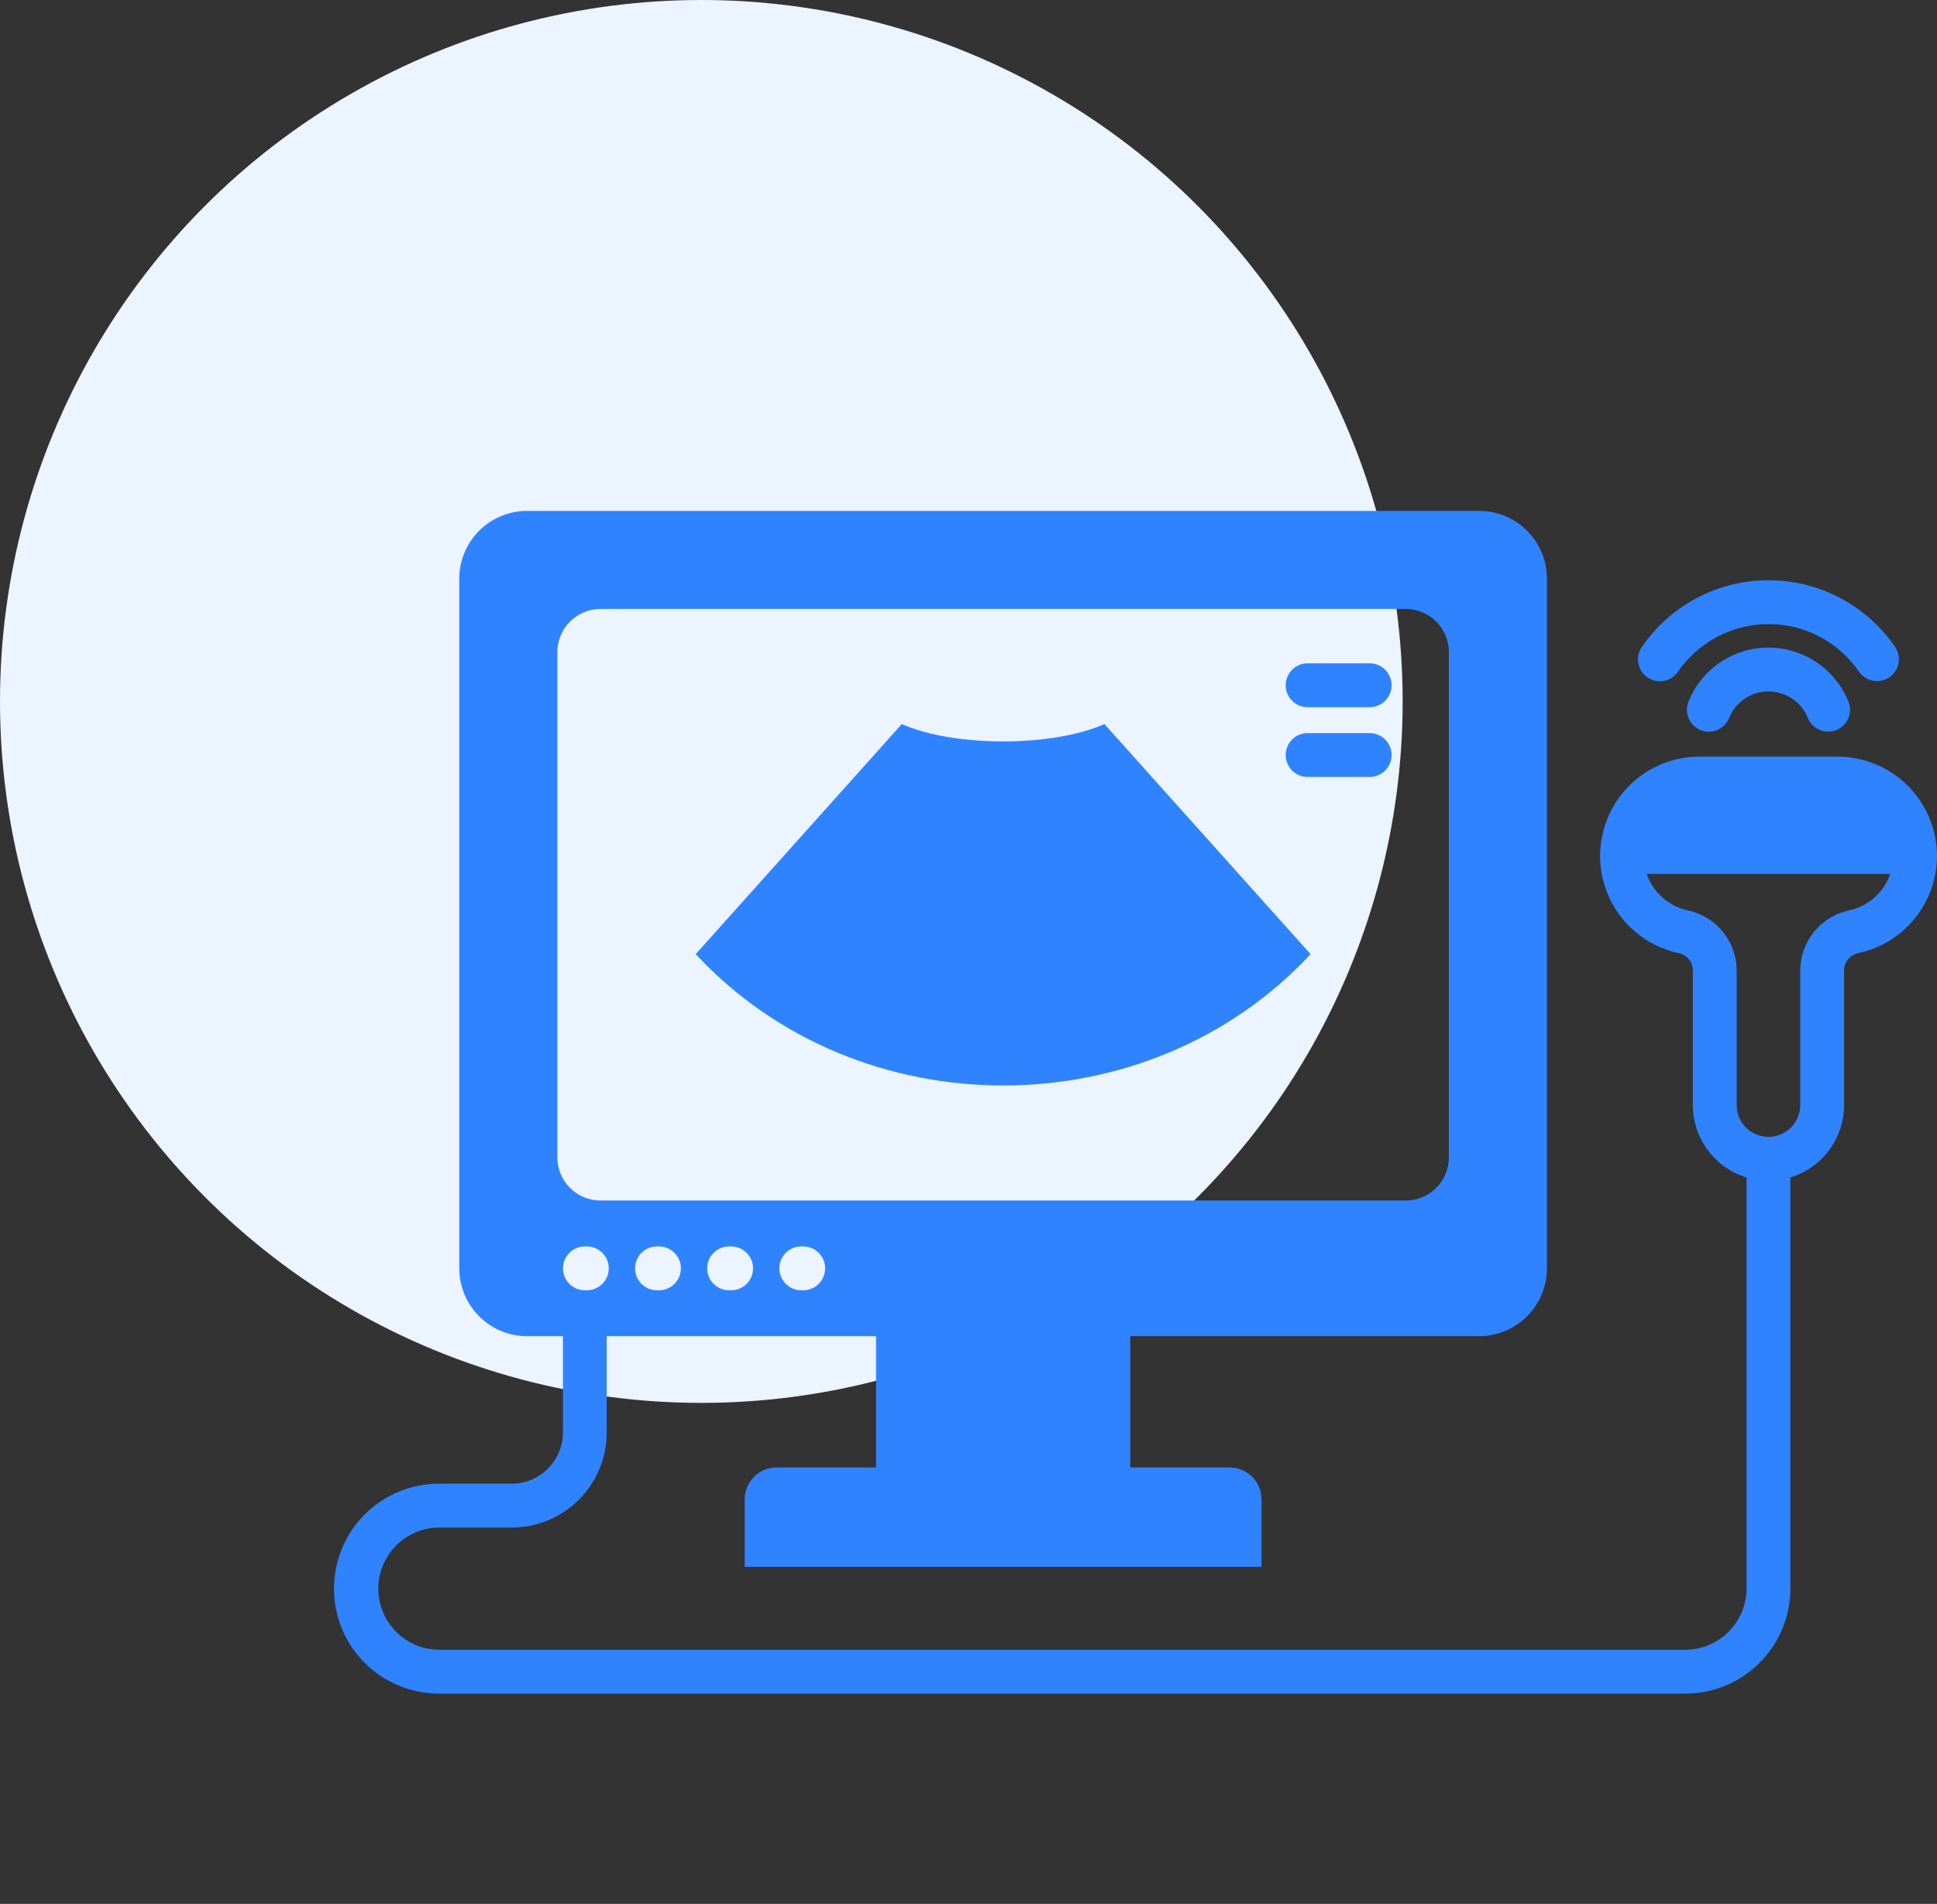
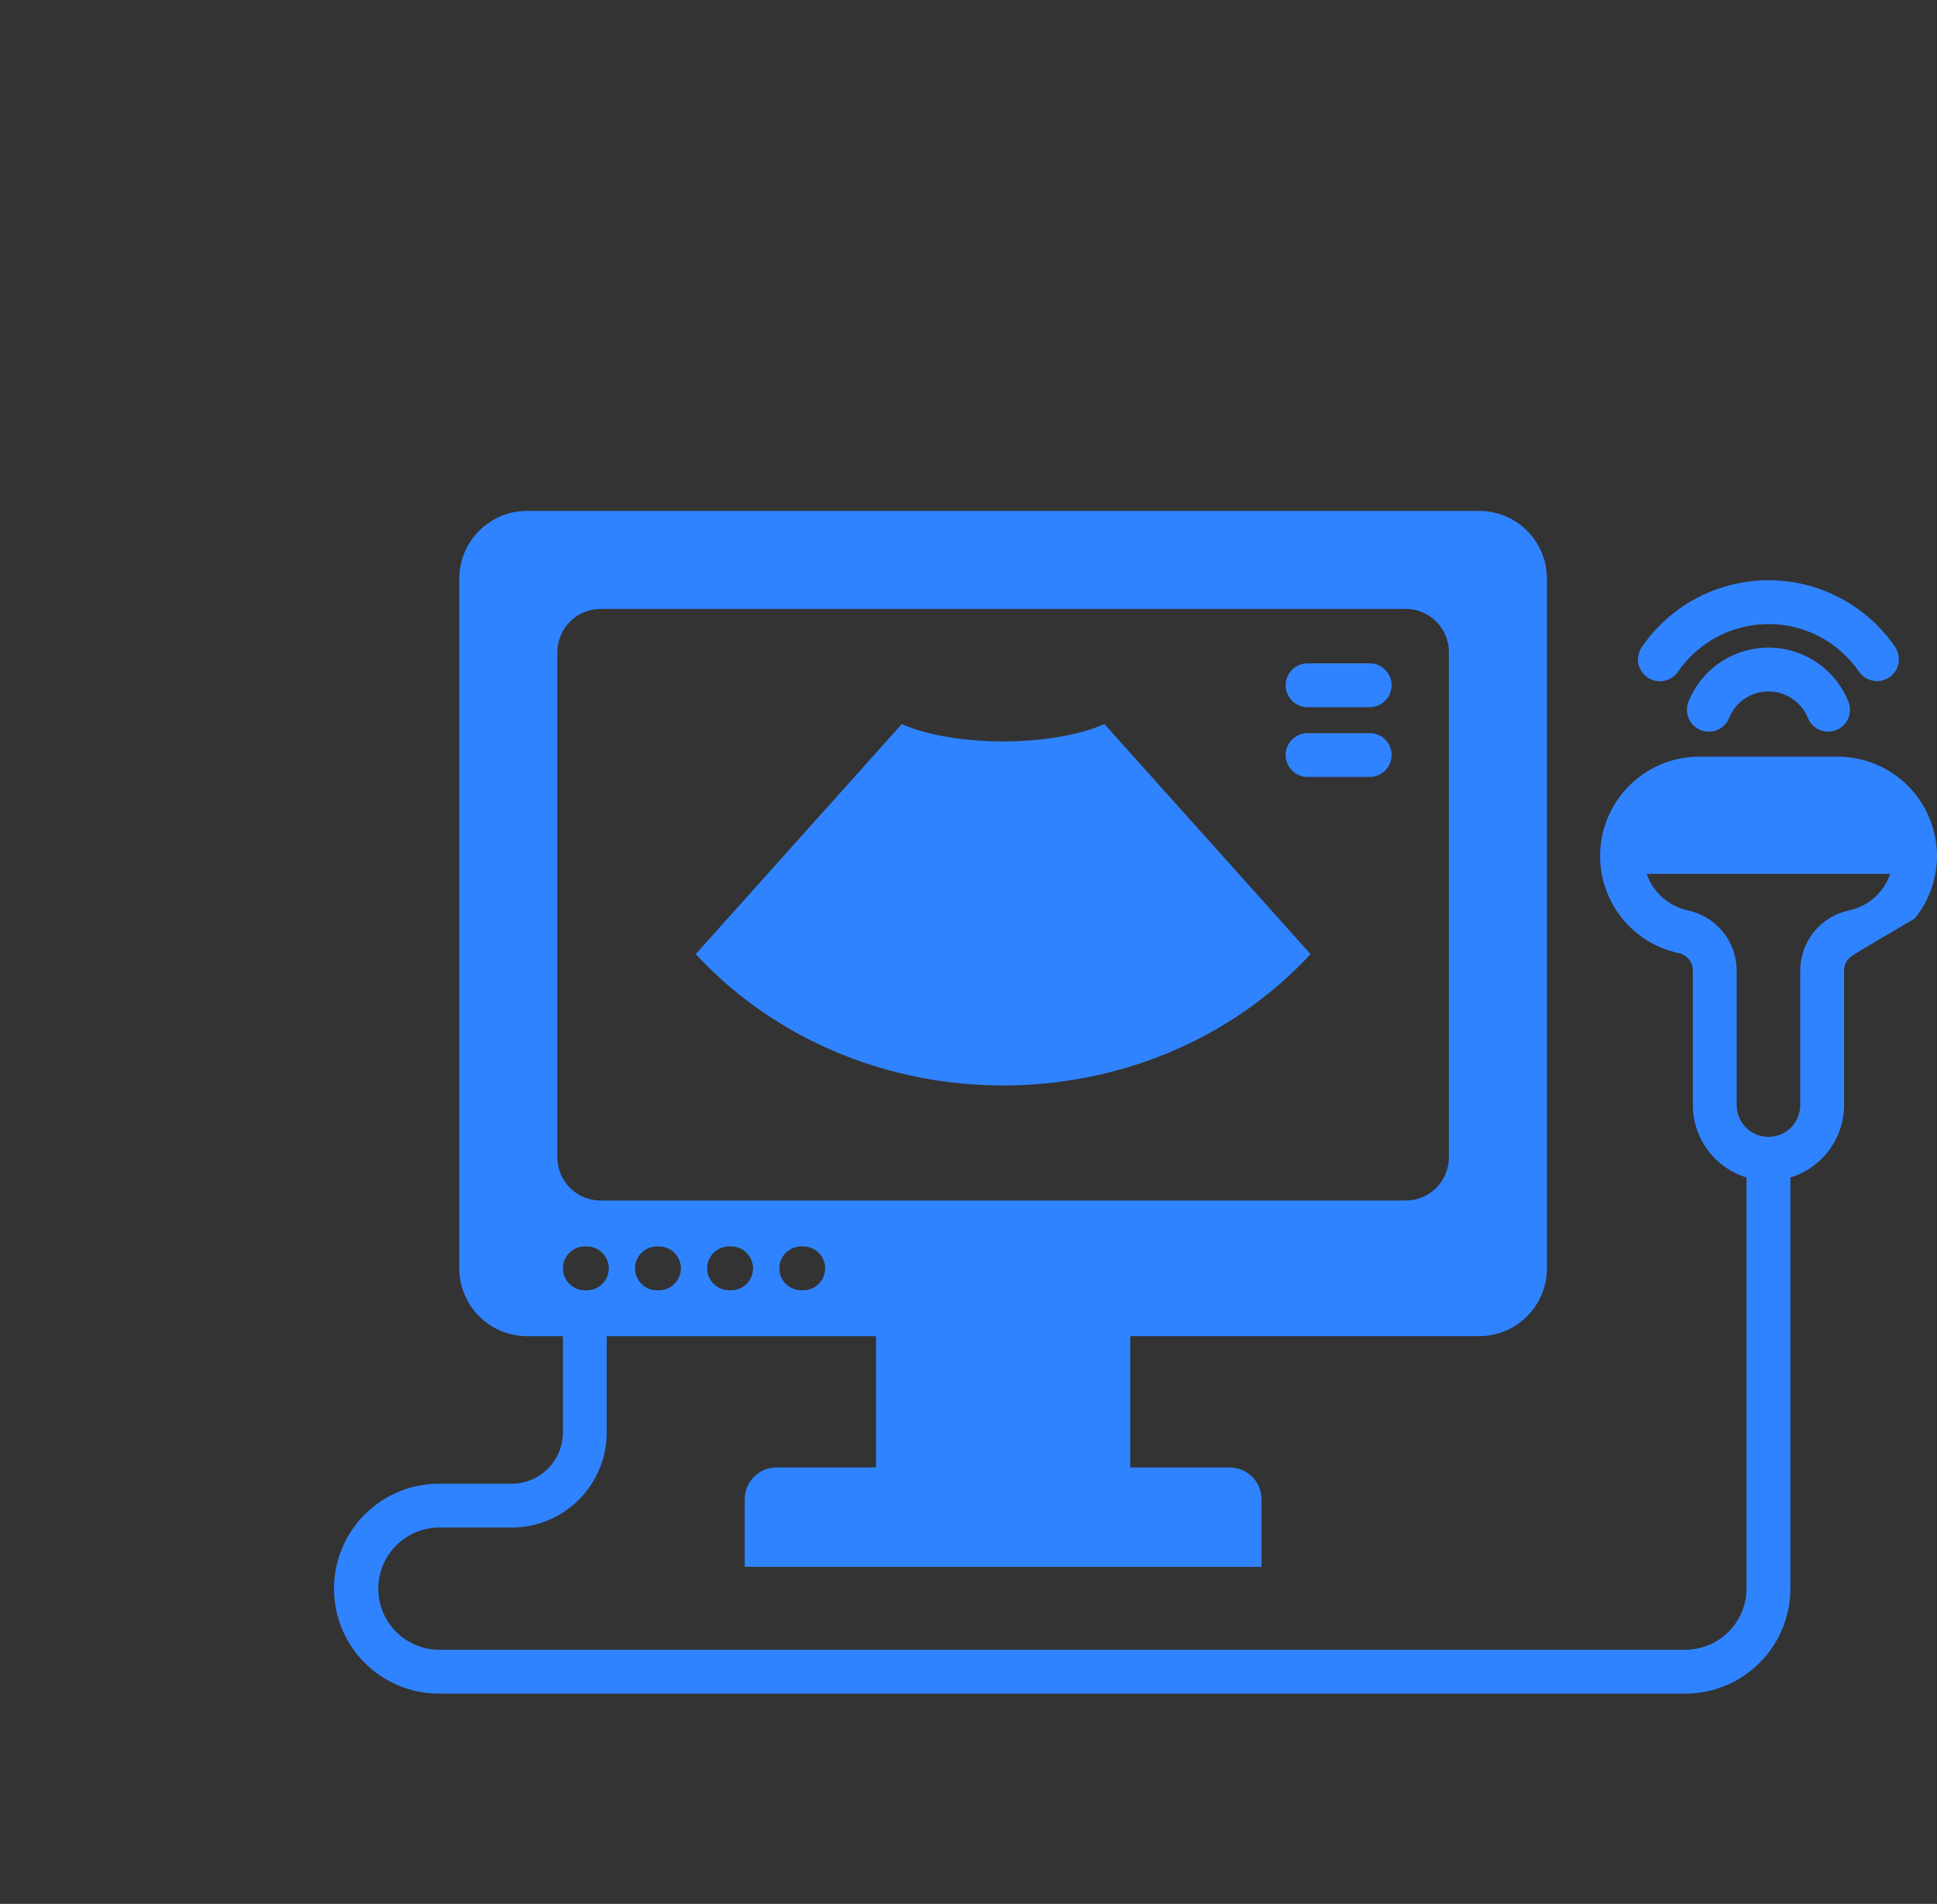
<svg xmlns="http://www.w3.org/2000/svg" width="58" height="57" viewBox="0 0 58 57" fill="none">
  <rect x="0" y="0" width="58" height="57" fill="#333333" stroke="none" />
-   <circle cx="21" cy="21" r="21" fill="#EBF4FF" />
-   <path d="M55.348 21.007C55.38 21.086 55.396 21.172 55.395 21.258C55.394 21.343 55.376 21.428 55.342 21.507C55.308 21.586 55.259 21.658 55.198 21.718C55.136 21.778 55.063 21.825 54.984 21.857C54.904 21.889 54.819 21.905 54.733 21.904C54.647 21.903 54.562 21.885 54.483 21.851C54.404 21.817 54.333 21.768 54.273 21.707C54.213 21.645 54.165 21.573 54.133 21.493C54.062 21.318 53.952 21.161 53.812 21.034C53.672 20.907 53.506 20.812 53.325 20.757C53.145 20.701 52.954 20.687 52.767 20.715C52.58 20.742 52.401 20.811 52.244 20.916C52.033 21.057 51.87 21.258 51.776 21.493C51.712 21.654 51.586 21.784 51.426 21.852C51.266 21.921 51.086 21.923 50.924 21.858C50.763 21.794 50.634 21.668 50.565 21.508C50.497 21.349 50.495 21.168 50.559 21.007C50.751 20.529 51.082 20.119 51.508 19.831C51.935 19.542 52.438 19.388 52.953 19.388C53.468 19.388 53.972 19.542 54.398 19.831C54.825 20.119 55.156 20.529 55.348 21.007ZM49.331 20.281C49.475 20.379 49.651 20.417 49.822 20.385C49.993 20.353 50.144 20.254 50.243 20.111C50.699 19.448 51.383 18.975 52.164 18.781C52.946 18.587 53.771 18.686 54.484 19.059C54.958 19.309 55.364 19.67 55.667 20.111C55.766 20.253 55.916 20.349 56.086 20.381C56.256 20.412 56.431 20.374 56.574 20.277C56.716 20.18 56.814 20.03 56.847 19.861C56.88 19.691 56.844 19.516 56.749 19.372C56.327 18.755 55.76 18.25 55.099 17.902C54.438 17.553 53.701 17.371 52.953 17.371C52.206 17.371 51.47 17.554 50.81 17.902C50.149 18.251 49.583 18.756 49.161 19.372C49.113 19.443 49.078 19.523 49.061 19.607C49.043 19.691 49.042 19.778 49.058 19.862C49.074 19.946 49.106 20.027 49.153 20.099C49.2 20.171 49.26 20.233 49.331 20.281ZM39.153 21.172H41.013C41.187 21.172 41.354 21.103 41.477 20.98C41.6 20.857 41.669 20.69 41.669 20.515C41.669 20.341 41.6 20.175 41.477 20.052C41.354 19.928 41.187 19.859 41.013 19.859H39.153C38.979 19.859 38.812 19.928 38.689 20.052C38.566 20.175 38.497 20.341 38.497 20.515C38.497 20.69 38.566 20.857 38.689 20.98C38.812 21.103 38.979 21.172 39.153 21.172ZM39.243 28.565L33.07 21.677C31.51 22.37 28.565 22.37 27.003 21.677L20.832 28.565C25.701 33.808 34.375 33.808 39.243 28.565V28.565ZM39.153 23.261H41.013C41.187 23.261 41.354 23.192 41.477 23.068C41.6 22.945 41.669 22.778 41.669 22.604C41.669 22.43 41.6 22.263 41.477 22.14C41.354 22.017 41.187 21.948 41.013 21.948H39.153C38.979 21.948 38.812 22.017 38.689 22.14C38.566 22.263 38.497 22.43 38.497 22.604C38.497 22.778 38.566 22.945 38.689 23.068C38.812 23.192 38.979 23.261 39.153 23.261ZM58 25.628C57.998 26.309 57.763 26.969 57.334 27.498C56.906 28.027 56.309 28.393 55.643 28.535C55.521 28.561 55.411 28.628 55.332 28.724C55.256 28.821 55.215 28.941 55.218 29.064V33.085C55.216 33.571 55.06 34.043 54.77 34.433C54.481 34.823 54.074 35.11 53.61 35.252V47.56C53.609 48.394 53.277 49.192 52.689 49.781C52.1 50.37 51.302 50.703 50.469 50.704H13.144C12.31 50.704 11.511 50.373 10.922 49.784C10.332 49.195 10.001 48.395 10.001 47.562C10.001 46.728 10.332 45.929 10.922 45.34C11.511 44.75 12.31 44.419 13.144 44.419H15.328C15.733 44.417 16.12 44.255 16.406 43.969C16.692 43.683 16.854 43.296 16.856 42.891V40.003H15.777C15.241 40.001 14.727 39.787 14.347 39.408C13.968 39.028 13.754 38.514 13.752 37.978V17.318C13.754 16.782 13.968 16.268 14.348 15.889C14.727 15.51 15.241 15.297 15.777 15.296H44.295C44.831 15.297 45.346 15.51 45.725 15.889C46.105 16.268 46.319 16.782 46.32 17.318V37.977C46.319 38.514 46.105 39.028 45.725 39.407C45.346 39.787 44.832 40.001 44.295 40.002H33.843V43.933H36.822C37.075 43.934 37.316 44.034 37.494 44.212C37.673 44.391 37.773 44.632 37.774 44.884V46.909H22.299V44.884C22.3 44.632 22.401 44.39 22.579 44.212C22.758 44.033 23 43.933 23.253 43.933H26.232V40.003H18.167V42.891C18.166 43.644 17.866 44.365 17.334 44.898C16.802 45.43 16.081 45.73 15.328 45.732H13.144C12.661 45.735 12.199 45.93 11.859 46.272C11.518 46.615 11.327 47.078 11.327 47.562C11.327 48.044 11.518 48.508 11.859 48.851C12.199 49.193 12.661 49.388 13.144 49.391H50.469C50.953 49.389 51.417 49.195 51.76 48.852C52.102 48.509 52.295 48.045 52.297 47.56V35.252C51.832 35.11 51.425 34.823 51.136 34.433C50.847 34.043 50.69 33.571 50.689 33.085V29.064C50.691 28.941 50.651 28.821 50.575 28.724C50.496 28.628 50.388 28.561 50.266 28.535C49.548 28.382 48.912 27.968 48.48 27.374C48.049 26.78 47.852 26.047 47.929 25.316C48.005 24.586 48.349 23.91 48.895 23.418C49.44 22.926 50.148 22.653 50.883 22.652H55.026C55.815 22.654 56.571 22.968 57.128 23.526C57.685 24.083 57.999 24.84 58 25.628ZM18.228 37.972C18.228 37.798 18.159 37.631 18.035 37.508C17.912 37.385 17.745 37.316 17.572 37.316H17.513C17.339 37.316 17.172 37.385 17.049 37.508C16.926 37.631 16.857 37.798 16.857 37.972C16.857 38.146 16.926 38.313 17.049 38.436C17.172 38.559 17.339 38.629 17.513 38.629H17.572C17.658 38.629 17.743 38.612 17.823 38.579C17.903 38.546 17.975 38.498 18.036 38.437C18.097 38.376 18.145 38.303 18.178 38.224C18.211 38.144 18.228 38.059 18.228 37.972ZM20.388 37.972C20.388 37.798 20.319 37.632 20.196 37.509C20.073 37.386 19.906 37.316 19.732 37.316H19.671C19.497 37.316 19.33 37.385 19.207 37.508C19.084 37.631 19.015 37.798 19.015 37.972C19.015 38.146 19.084 38.313 19.207 38.436C19.33 38.559 19.497 38.629 19.671 38.629H19.732C19.906 38.629 20.073 38.559 20.196 38.436C20.319 38.313 20.388 38.146 20.388 37.972ZM22.549 37.972C22.548 37.798 22.479 37.632 22.356 37.509C22.233 37.386 22.067 37.316 21.893 37.316H21.831C21.657 37.316 21.49 37.385 21.367 37.508C21.244 37.631 21.175 37.798 21.175 37.972C21.175 38.146 21.244 38.313 21.367 38.436C21.49 38.559 21.657 38.629 21.831 38.629H21.892C21.979 38.629 22.064 38.612 22.144 38.579C22.223 38.546 22.296 38.497 22.357 38.436C22.418 38.375 22.466 38.303 22.499 38.223C22.532 38.144 22.549 38.058 22.549 37.972ZM24.707 37.972C24.707 37.798 24.637 37.631 24.515 37.508C24.391 37.385 24.224 37.316 24.05 37.316H23.992C23.818 37.316 23.651 37.385 23.528 37.508C23.405 37.631 23.336 37.798 23.336 37.972C23.336 38.146 23.405 38.313 23.528 38.436C23.651 38.559 23.818 38.629 23.992 38.629H24.05C24.137 38.629 24.222 38.612 24.302 38.579C24.382 38.546 24.454 38.498 24.515 38.437C24.576 38.376 24.624 38.303 24.657 38.224C24.69 38.144 24.707 38.059 24.707 37.972ZM16.689 34.653C16.69 34.995 16.826 35.322 17.067 35.564C17.309 35.805 17.637 35.941 17.978 35.942H42.095C42.437 35.941 42.764 35.805 43.005 35.563C43.247 35.322 43.383 34.995 43.384 34.653V19.519C43.383 19.177 43.246 18.85 43.005 18.609C42.763 18.367 42.436 18.231 42.095 18.23H17.978C17.637 18.231 17.309 18.367 17.068 18.609C16.826 18.85 16.69 19.177 16.689 19.519V34.653ZM56.599 26.162H49.307C49.37 26.347 49.465 26.519 49.589 26.67C49.828 26.968 50.163 27.174 50.537 27.255C50.952 27.342 51.324 27.57 51.591 27.899C51.858 28.229 52.002 28.64 52.002 29.064V33.085C52.002 33.337 52.102 33.579 52.28 33.758C52.459 33.936 52.701 34.036 52.953 34.036C53.205 34.036 53.447 33.936 53.626 33.758C53.804 33.579 53.905 33.337 53.905 33.085V29.064C53.904 28.64 54.049 28.228 54.316 27.898C54.583 27.569 54.956 27.341 55.371 27.255C55.745 27.174 56.08 26.968 56.32 26.67C56.443 26.519 56.538 26.347 56.599 26.162Z" fill="#3083FF" />
+   <path d="M55.348 21.007C55.38 21.086 55.396 21.172 55.395 21.258C55.394 21.343 55.376 21.428 55.342 21.507C55.308 21.586 55.259 21.658 55.198 21.718C55.136 21.778 55.063 21.825 54.984 21.857C54.904 21.889 54.819 21.905 54.733 21.904C54.647 21.903 54.562 21.885 54.483 21.851C54.404 21.817 54.333 21.768 54.273 21.707C54.213 21.645 54.165 21.573 54.133 21.493C54.062 21.318 53.952 21.161 53.812 21.034C53.672 20.907 53.506 20.812 53.325 20.757C53.145 20.701 52.954 20.687 52.767 20.715C52.58 20.742 52.401 20.811 52.244 20.916C52.033 21.057 51.87 21.258 51.776 21.493C51.712 21.654 51.586 21.784 51.426 21.852C51.266 21.921 51.086 21.923 50.924 21.858C50.763 21.794 50.634 21.668 50.565 21.508C50.497 21.349 50.495 21.168 50.559 21.007C50.751 20.529 51.082 20.119 51.508 19.831C51.935 19.542 52.438 19.388 52.953 19.388C53.468 19.388 53.972 19.542 54.398 19.831C54.825 20.119 55.156 20.529 55.348 21.007ZM49.331 20.281C49.475 20.379 49.651 20.417 49.822 20.385C49.993 20.353 50.144 20.254 50.243 20.111C50.699 19.448 51.383 18.975 52.164 18.781C52.946 18.587 53.771 18.686 54.484 19.059C54.958 19.309 55.364 19.67 55.667 20.111C55.766 20.253 55.916 20.349 56.086 20.381C56.256 20.412 56.431 20.374 56.574 20.277C56.716 20.18 56.814 20.03 56.847 19.861C56.88 19.691 56.844 19.516 56.749 19.372C56.327 18.755 55.76 18.25 55.099 17.902C54.438 17.553 53.701 17.371 52.953 17.371C52.206 17.371 51.47 17.554 50.81 17.902C50.149 18.251 49.583 18.756 49.161 19.372C49.113 19.443 49.078 19.523 49.061 19.607C49.043 19.691 49.042 19.778 49.058 19.862C49.074 19.946 49.106 20.027 49.153 20.099C49.2 20.171 49.26 20.233 49.331 20.281ZM39.153 21.172H41.013C41.187 21.172 41.354 21.103 41.477 20.98C41.6 20.857 41.669 20.69 41.669 20.515C41.669 20.341 41.6 20.175 41.477 20.052C41.354 19.928 41.187 19.859 41.013 19.859H39.153C38.979 19.859 38.812 19.928 38.689 20.052C38.566 20.175 38.497 20.341 38.497 20.515C38.497 20.69 38.566 20.857 38.689 20.98C38.812 21.103 38.979 21.172 39.153 21.172ZM39.243 28.565L33.07 21.677C31.51 22.37 28.565 22.37 27.003 21.677L20.832 28.565C25.701 33.808 34.375 33.808 39.243 28.565V28.565ZM39.153 23.261H41.013C41.187 23.261 41.354 23.192 41.477 23.068C41.6 22.945 41.669 22.778 41.669 22.604C41.669 22.43 41.6 22.263 41.477 22.14C41.354 22.017 41.187 21.948 41.013 21.948H39.153C38.979 21.948 38.812 22.017 38.689 22.14C38.566 22.263 38.497 22.43 38.497 22.604C38.497 22.778 38.566 22.945 38.689 23.068C38.812 23.192 38.979 23.261 39.153 23.261ZM58 25.628C57.998 26.309 57.763 26.969 57.334 27.498C55.521 28.561 55.411 28.628 55.332 28.724C55.256 28.821 55.215 28.941 55.218 29.064V33.085C55.216 33.571 55.06 34.043 54.77 34.433C54.481 34.823 54.074 35.11 53.61 35.252V47.56C53.609 48.394 53.277 49.192 52.689 49.781C52.1 50.37 51.302 50.703 50.469 50.704H13.144C12.31 50.704 11.511 50.373 10.922 49.784C10.332 49.195 10.001 48.395 10.001 47.562C10.001 46.728 10.332 45.929 10.922 45.34C11.511 44.75 12.31 44.419 13.144 44.419H15.328C15.733 44.417 16.12 44.255 16.406 43.969C16.692 43.683 16.854 43.296 16.856 42.891V40.003H15.777C15.241 40.001 14.727 39.787 14.347 39.408C13.968 39.028 13.754 38.514 13.752 37.978V17.318C13.754 16.782 13.968 16.268 14.348 15.889C14.727 15.51 15.241 15.297 15.777 15.296H44.295C44.831 15.297 45.346 15.51 45.725 15.889C46.105 16.268 46.319 16.782 46.32 17.318V37.977C46.319 38.514 46.105 39.028 45.725 39.407C45.346 39.787 44.832 40.001 44.295 40.002H33.843V43.933H36.822C37.075 43.934 37.316 44.034 37.494 44.212C37.673 44.391 37.773 44.632 37.774 44.884V46.909H22.299V44.884C22.3 44.632 22.401 44.39 22.579 44.212C22.758 44.033 23 43.933 23.253 43.933H26.232V40.003H18.167V42.891C18.166 43.644 17.866 44.365 17.334 44.898C16.802 45.43 16.081 45.73 15.328 45.732H13.144C12.661 45.735 12.199 45.93 11.859 46.272C11.518 46.615 11.327 47.078 11.327 47.562C11.327 48.044 11.518 48.508 11.859 48.851C12.199 49.193 12.661 49.388 13.144 49.391H50.469C50.953 49.389 51.417 49.195 51.76 48.852C52.102 48.509 52.295 48.045 52.297 47.56V35.252C51.832 35.11 51.425 34.823 51.136 34.433C50.847 34.043 50.69 33.571 50.689 33.085V29.064C50.691 28.941 50.651 28.821 50.575 28.724C50.496 28.628 50.388 28.561 50.266 28.535C49.548 28.382 48.912 27.968 48.48 27.374C48.049 26.78 47.852 26.047 47.929 25.316C48.005 24.586 48.349 23.91 48.895 23.418C49.44 22.926 50.148 22.653 50.883 22.652H55.026C55.815 22.654 56.571 22.968 57.128 23.526C57.685 24.083 57.999 24.84 58 25.628ZM18.228 37.972C18.228 37.798 18.159 37.631 18.035 37.508C17.912 37.385 17.745 37.316 17.572 37.316H17.513C17.339 37.316 17.172 37.385 17.049 37.508C16.926 37.631 16.857 37.798 16.857 37.972C16.857 38.146 16.926 38.313 17.049 38.436C17.172 38.559 17.339 38.629 17.513 38.629H17.572C17.658 38.629 17.743 38.612 17.823 38.579C17.903 38.546 17.975 38.498 18.036 38.437C18.097 38.376 18.145 38.303 18.178 38.224C18.211 38.144 18.228 38.059 18.228 37.972ZM20.388 37.972C20.388 37.798 20.319 37.632 20.196 37.509C20.073 37.386 19.906 37.316 19.732 37.316H19.671C19.497 37.316 19.33 37.385 19.207 37.508C19.084 37.631 19.015 37.798 19.015 37.972C19.015 38.146 19.084 38.313 19.207 38.436C19.33 38.559 19.497 38.629 19.671 38.629H19.732C19.906 38.629 20.073 38.559 20.196 38.436C20.319 38.313 20.388 38.146 20.388 37.972ZM22.549 37.972C22.548 37.798 22.479 37.632 22.356 37.509C22.233 37.386 22.067 37.316 21.893 37.316H21.831C21.657 37.316 21.49 37.385 21.367 37.508C21.244 37.631 21.175 37.798 21.175 37.972C21.175 38.146 21.244 38.313 21.367 38.436C21.49 38.559 21.657 38.629 21.831 38.629H21.892C21.979 38.629 22.064 38.612 22.144 38.579C22.223 38.546 22.296 38.497 22.357 38.436C22.418 38.375 22.466 38.303 22.499 38.223C22.532 38.144 22.549 38.058 22.549 37.972ZM24.707 37.972C24.707 37.798 24.637 37.631 24.515 37.508C24.391 37.385 24.224 37.316 24.05 37.316H23.992C23.818 37.316 23.651 37.385 23.528 37.508C23.405 37.631 23.336 37.798 23.336 37.972C23.336 38.146 23.405 38.313 23.528 38.436C23.651 38.559 23.818 38.629 23.992 38.629H24.05C24.137 38.629 24.222 38.612 24.302 38.579C24.382 38.546 24.454 38.498 24.515 38.437C24.576 38.376 24.624 38.303 24.657 38.224C24.69 38.144 24.707 38.059 24.707 37.972ZM16.689 34.653C16.69 34.995 16.826 35.322 17.067 35.564C17.309 35.805 17.637 35.941 17.978 35.942H42.095C42.437 35.941 42.764 35.805 43.005 35.563C43.247 35.322 43.383 34.995 43.384 34.653V19.519C43.383 19.177 43.246 18.85 43.005 18.609C42.763 18.367 42.436 18.231 42.095 18.23H17.978C17.637 18.231 17.309 18.367 17.068 18.609C16.826 18.85 16.69 19.177 16.689 19.519V34.653ZM56.599 26.162H49.307C49.37 26.347 49.465 26.519 49.589 26.67C49.828 26.968 50.163 27.174 50.537 27.255C50.952 27.342 51.324 27.57 51.591 27.899C51.858 28.229 52.002 28.64 52.002 29.064V33.085C52.002 33.337 52.102 33.579 52.28 33.758C52.459 33.936 52.701 34.036 52.953 34.036C53.205 34.036 53.447 33.936 53.626 33.758C53.804 33.579 53.905 33.337 53.905 33.085V29.064C53.904 28.64 54.049 28.228 54.316 27.898C54.583 27.569 54.956 27.341 55.371 27.255C55.745 27.174 56.08 26.968 56.32 26.67C56.443 26.519 56.538 26.347 56.599 26.162Z" fill="#3083FF" />
</svg>